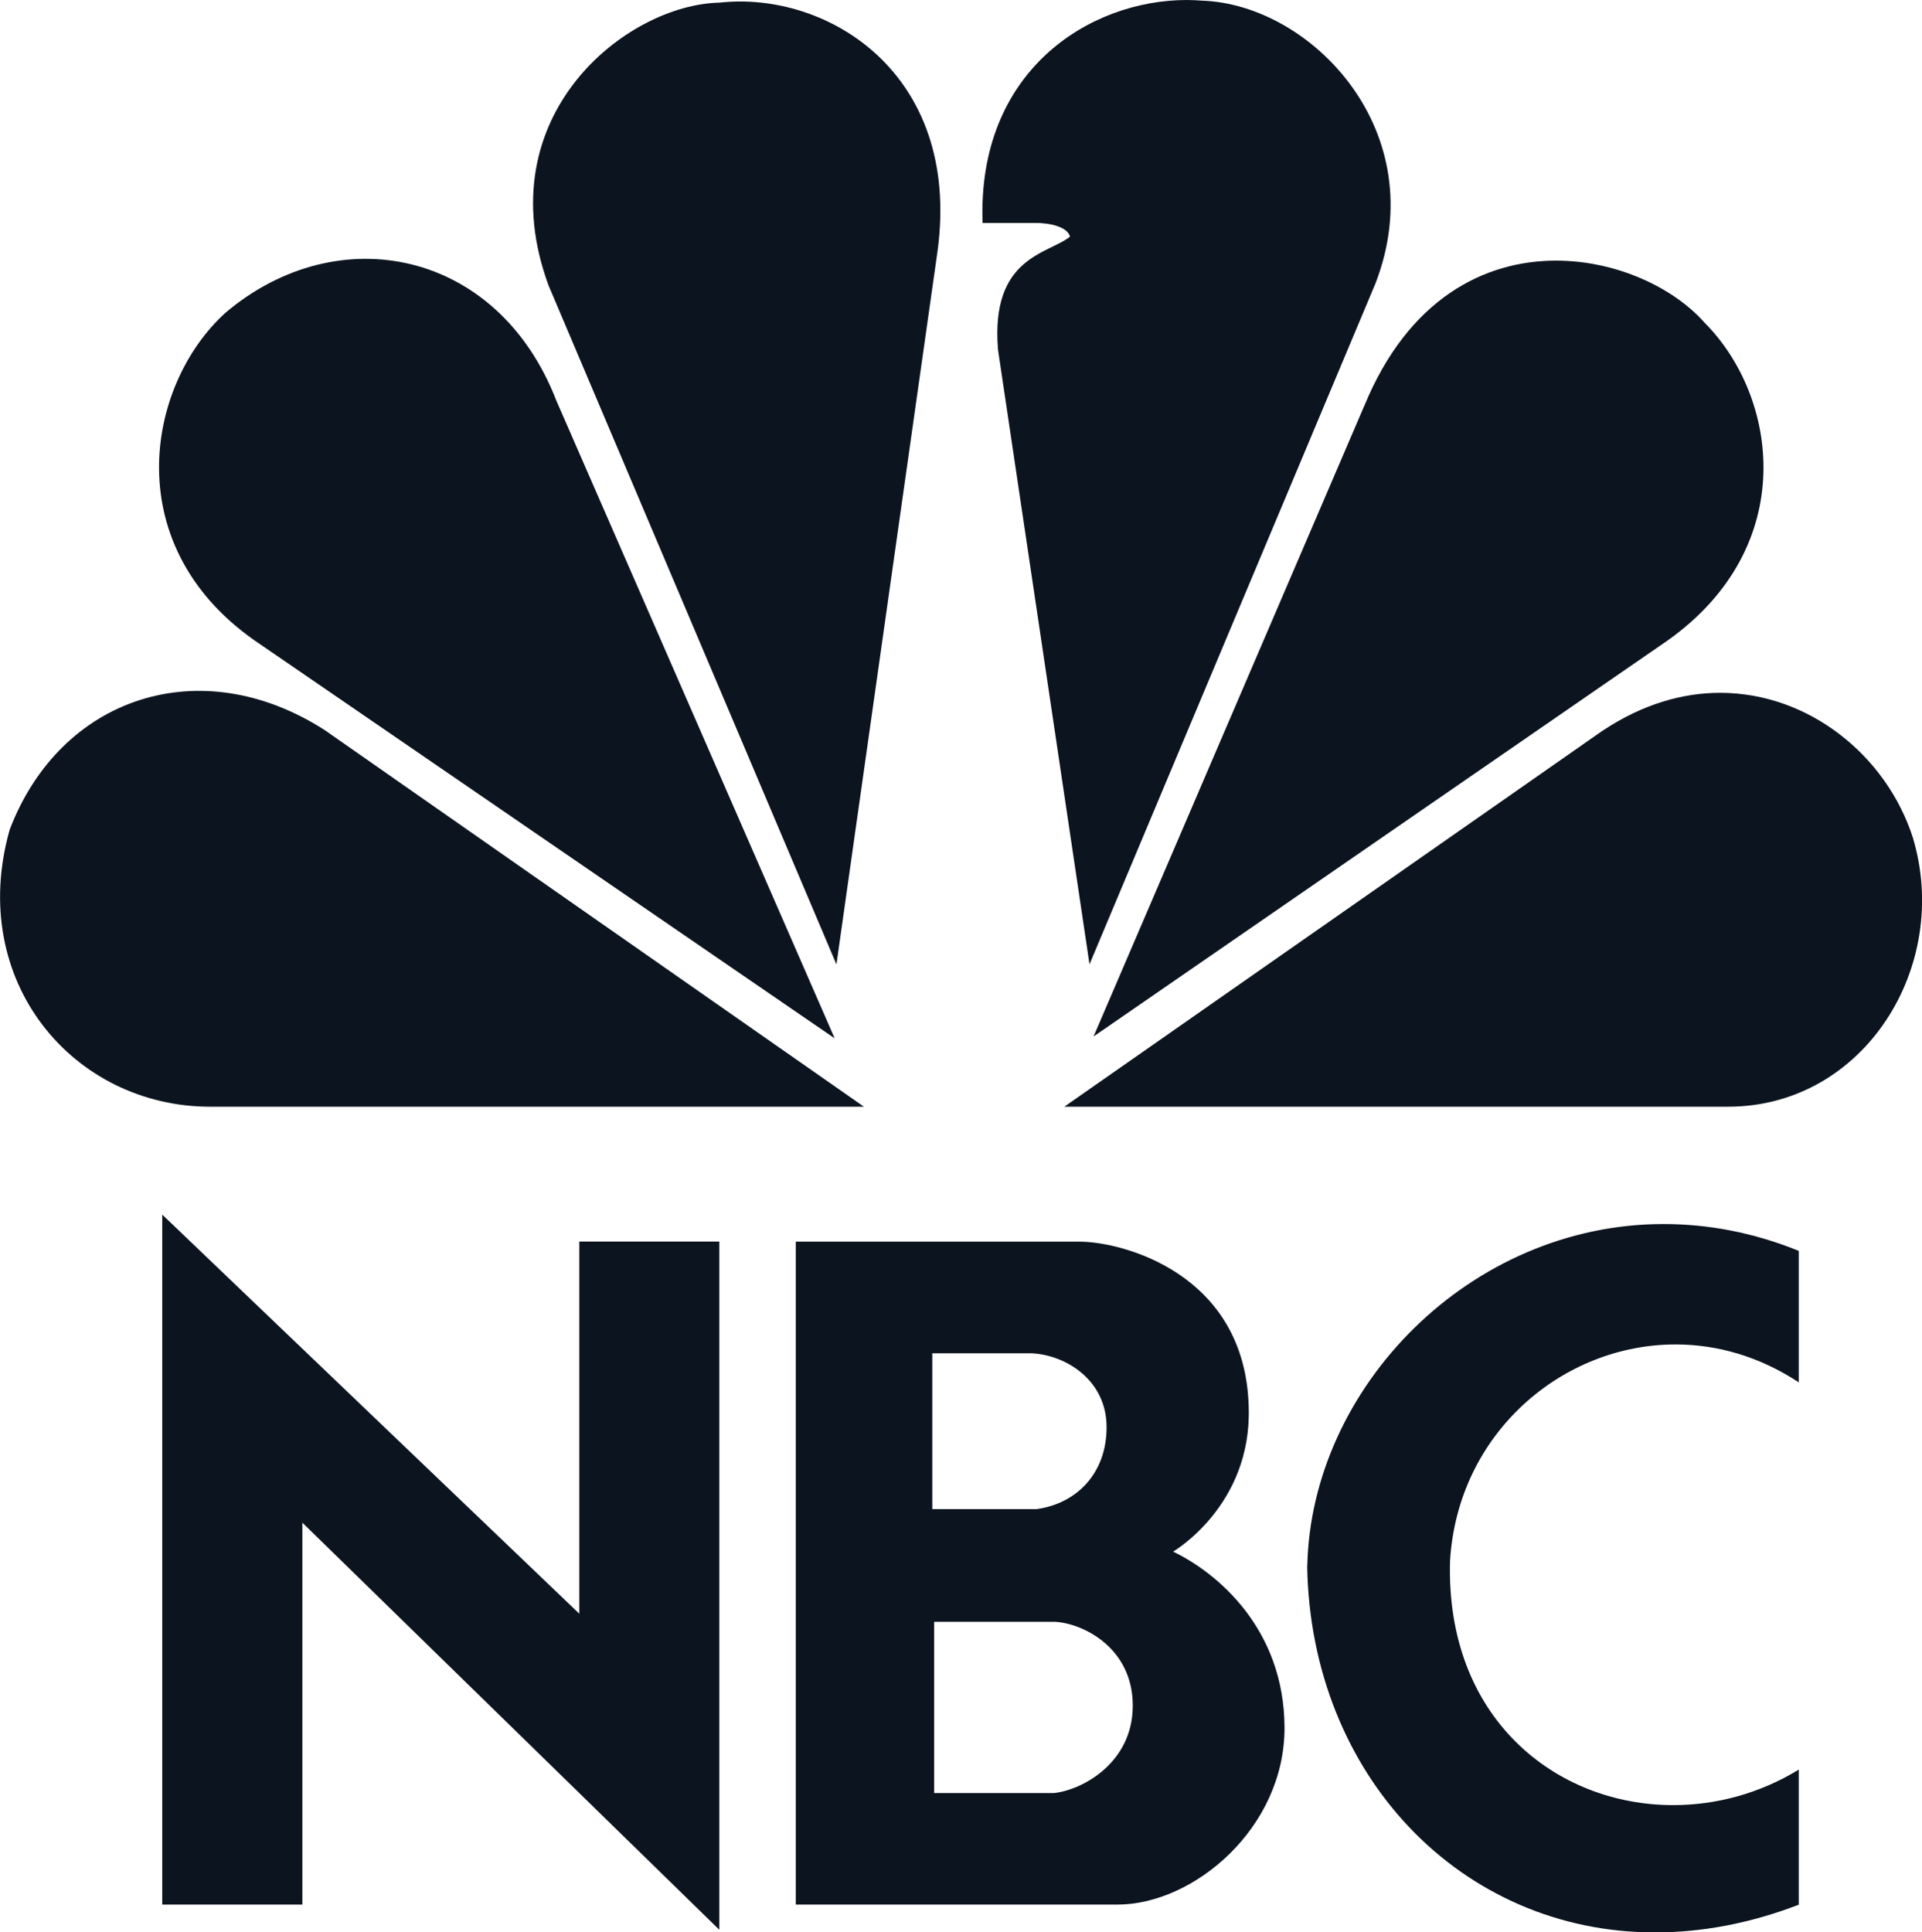
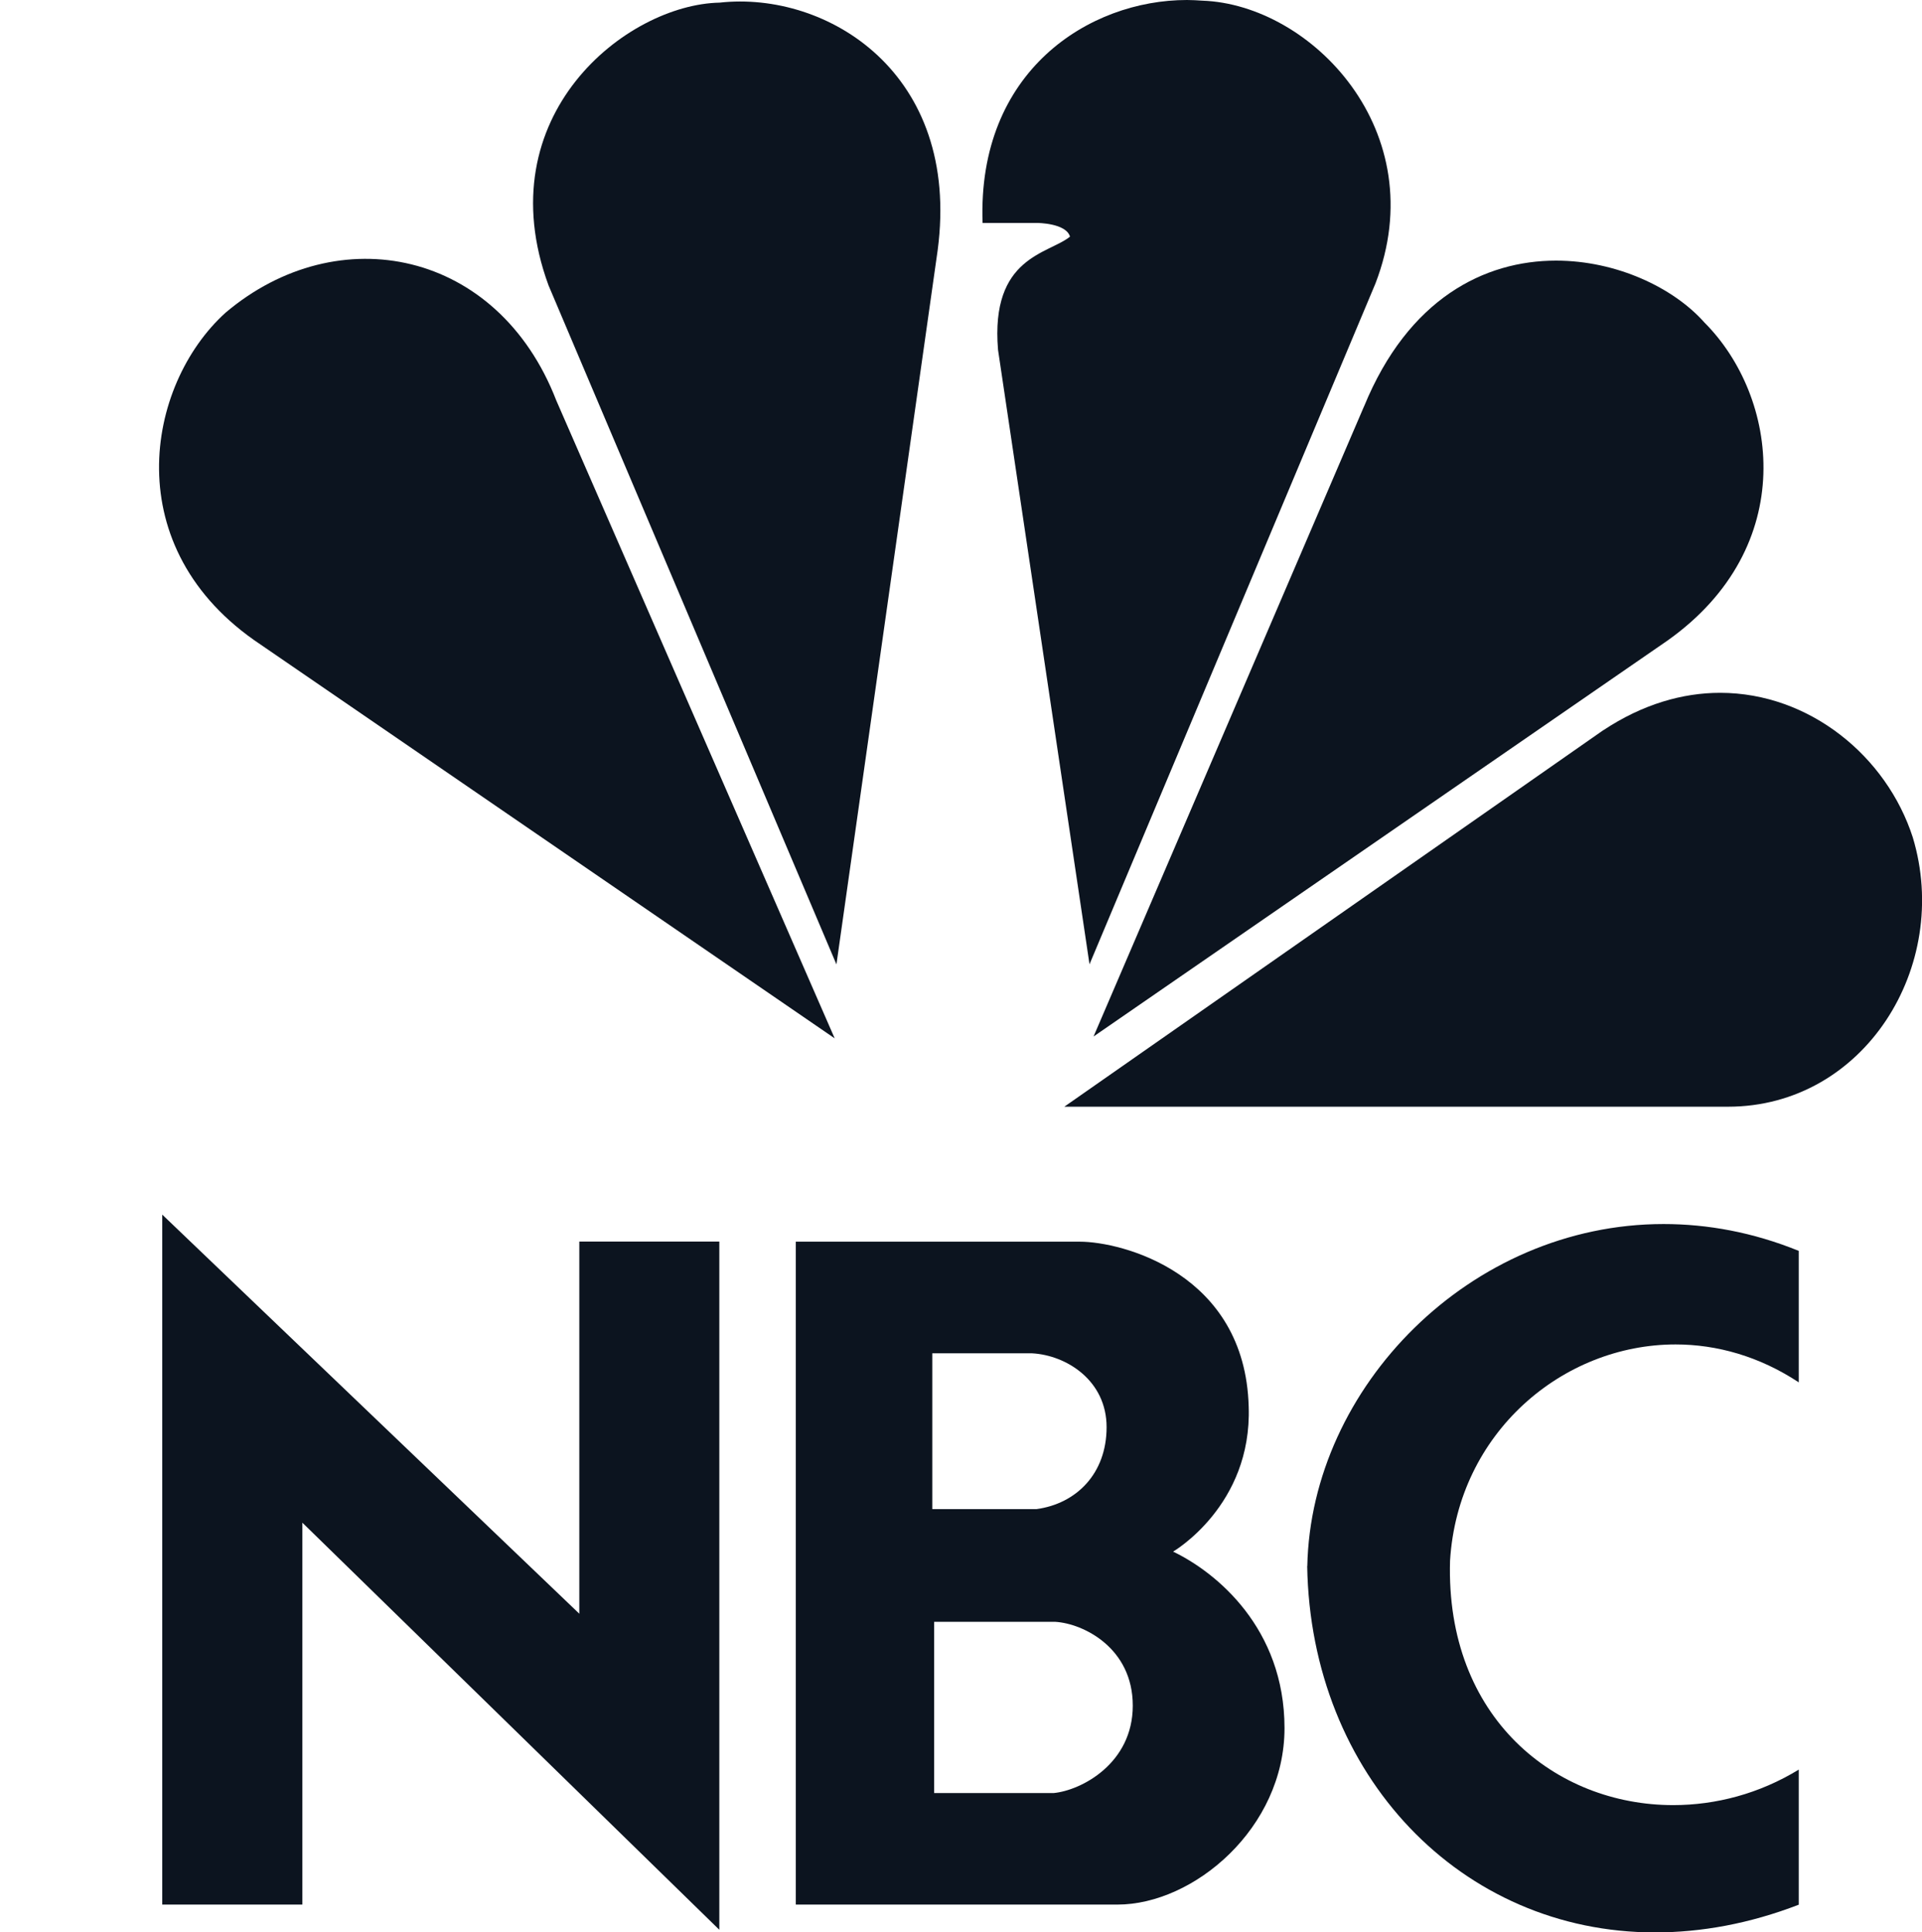
<svg xmlns="http://www.w3.org/2000/svg" id="Layer_2" viewBox="0 0 175.44 176.38">
  <defs>
    <style>.cls-1{fill:#0c141f;stroke-width:0px;}</style>
  </defs>
  <g id="Layer_1-2">
    <g id="g4">
      <path id="path3115" class="cls-1" d="M20.58,28.55c-7.29,6.6-9.94,21.54,3.2,30.28l52.41,35.95-25.41-58.22c-5.32-13.74-19.89-16.73-30.19-8.02" />
      <path id="path3117" class="cls-1" d="M65.69.24c-8.52.17-21.31,10.32-15.62,25.81l26.28,61.98,9.24-65.19C87.73,6.64,75.47-.84,65.69.24" />
      <path id="path3119" class="cls-1" d="M89.69,20.35h4.97s2.65,0,3.01,1.25c-1.96,1.6-7.28,1.8-6.57,10.33l8.35,56.09,26.1-62.14C130.9,12,119.7.41,109.75.06,109.29.03,108.82,0,108.34,0c-8.92,0-19.15,6.48-18.65,20.35" />
      <path id="path3121" class="cls-1" d="M124.51,37.09l-24.69,57.52,52.39-36.14c12.08-8.57,10.13-22.26,3.37-29.03-2.83-3.19-8.04-5.65-13.55-5.65-6.51,0-13.48,3.45-17.52,13.31" />
      <path id="path3123" class="cls-1" d="M146.35,66.65l-49.2,34.37h60.58c12.43,0,20.42-12.82,16.87-24.58-2.38-7.39-9.41-13.19-17.58-13.2-3.44,0-7.08,1.04-10.66,3.41" />
-       <path id="path3125" class="cls-1" d="M19.17,101.02h59.69l-49.21-34.37c-11.37-7.31-24.15-3.03-28.77,9.09-3.91,13.88,5.86,25.28,18.3,25.28" />
      <path id="path3127" class="cls-1" d="M85.27,148.04h11.07c2.55.16,7.06,2.38,7.06,7.65s-4.68,7.73-7.22,7.98h-10.91v-15.62M85.1,123.53h9.11c3.12.17,6.8,2.47,6.8,6.74s-2.79,6.99-6.39,7.48h-9.52v-14.23M72.64,113.33v60.52h29.36c6.97,0,15.25-6.99,15.25-16.11s-6.23-14.22-10.17-16.11c0,0,7.22-4.19,6.9-13.24-.33-12.17-11.57-15.05-15.42-15.05h-25.92" />
      <polygon id="polygon3129" class="cls-1" points="27.6 173.85 27.6 138.99 65.66 176.15 65.66 113.33 52.88 113.33 52.88 147.3 14.81 110.87 14.81 173.85 27.6 173.85" />
      <path id="path3131" class="cls-1" d="M119.32,142.94c.32,19.14,14.07,33.45,31.75,33.45,4.19,0,8.61-.79,13.12-2.53v-12.33c-3.58,2.19-7.56,3.24-11.46,3.24-10.7,0-20.79-7.92-20.37-22.31.72-11.68,10.28-19.74,20.59-19.74,3.77,0,7.65,1.09,11.24,3.46v-12c-4.18-1.7-8.34-2.45-12.34-2.45-17.63,0-32.18,14.87-32.52,31.23" />
    </g>
  </g>
</svg>